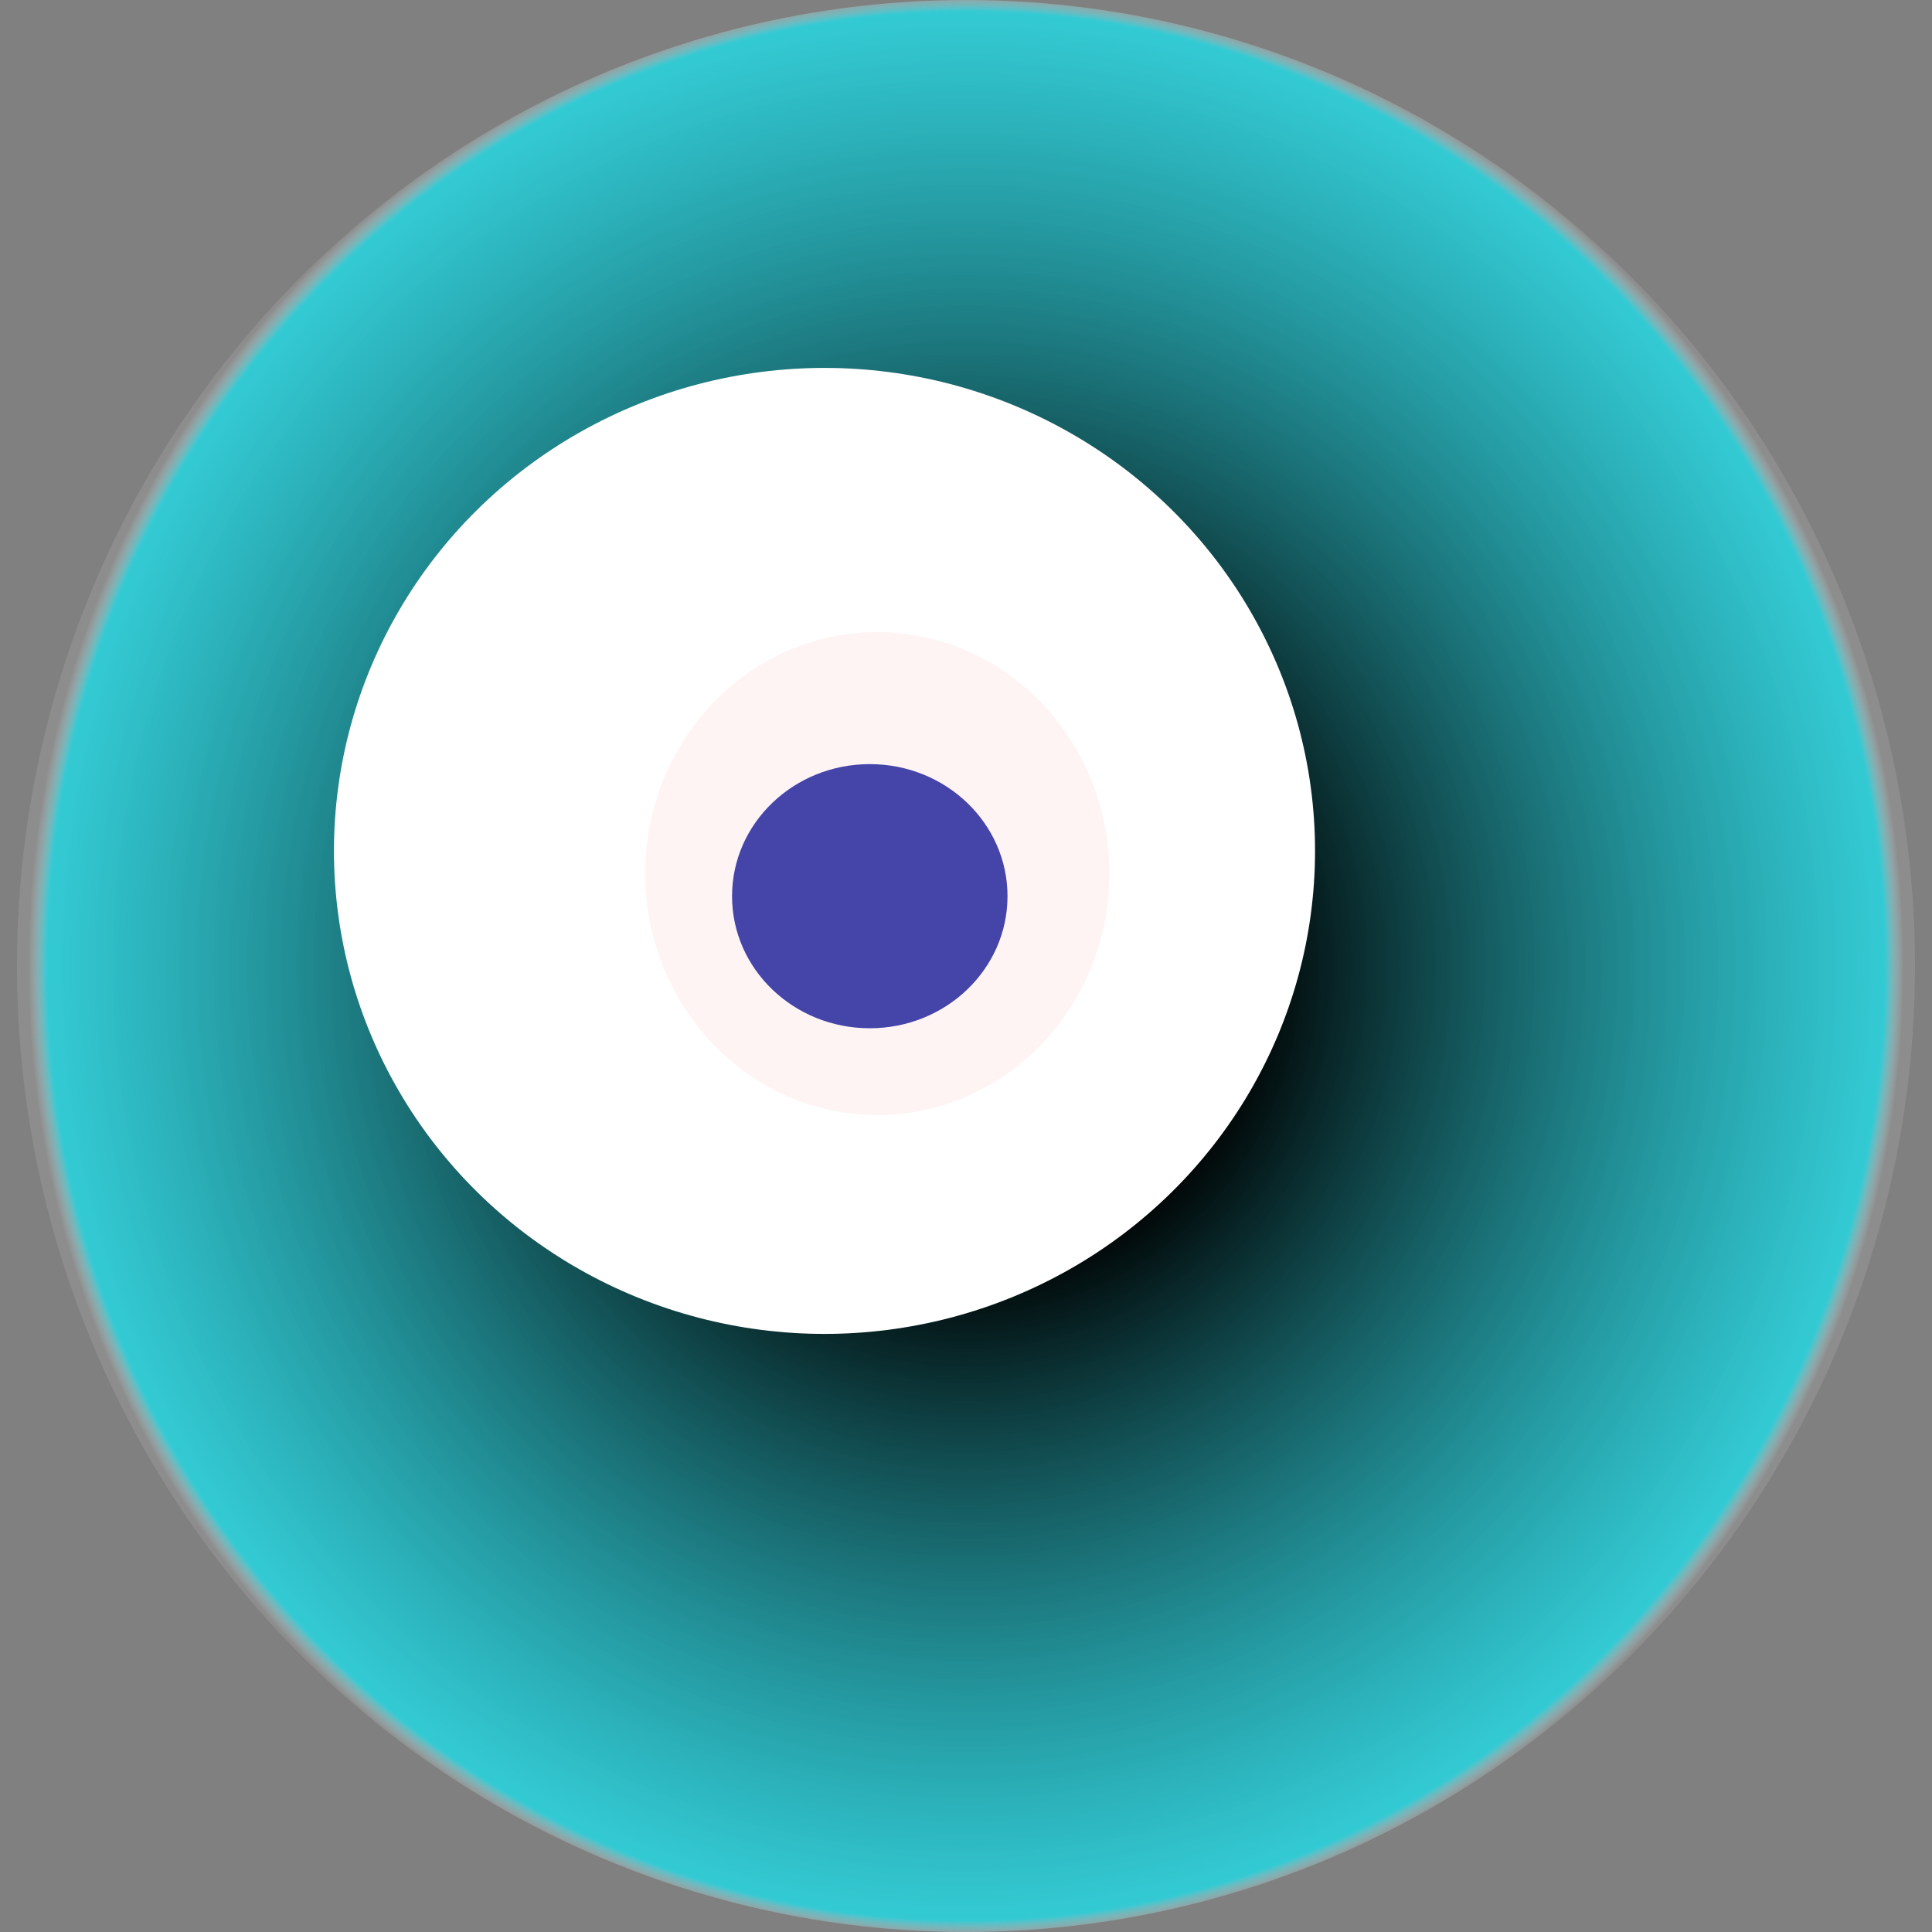
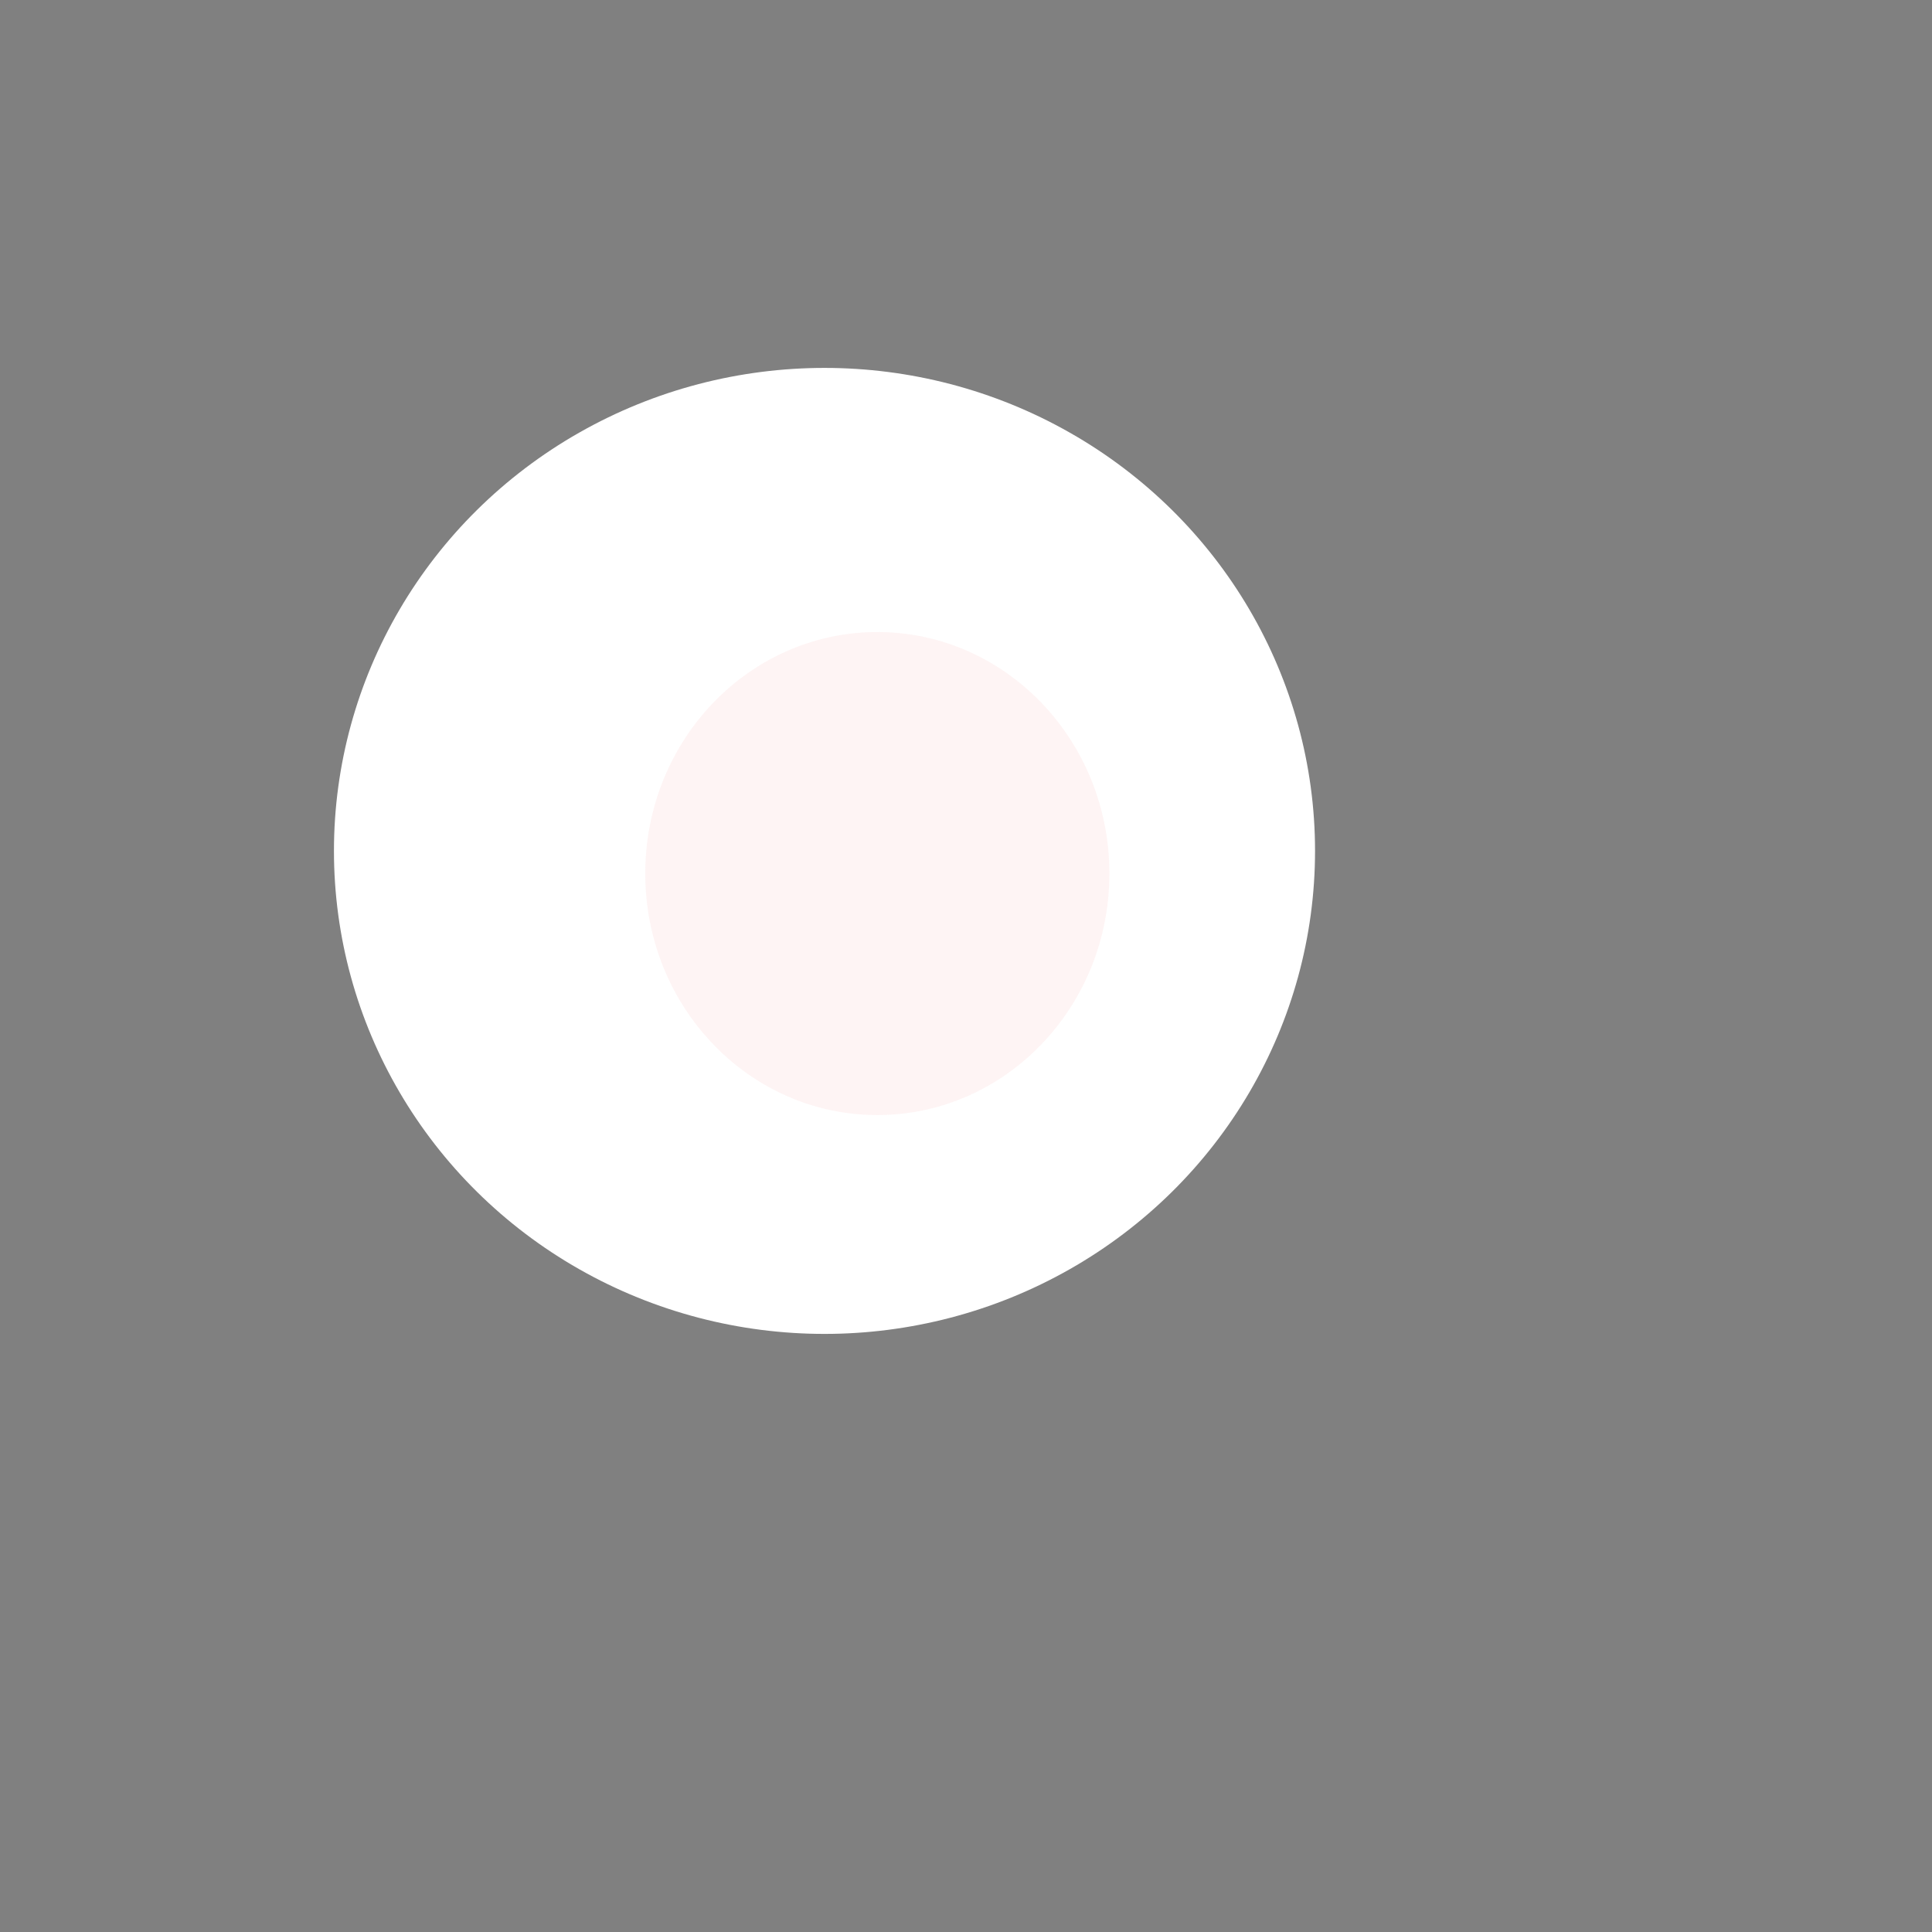
<svg xmlns="http://www.w3.org/2000/svg" width="1024" height="1024">
  <rect width="100%" height="100%" fill="#808080" stroke="none" />
  <g>
    <title>0x75cace0baba984f721f40443ce4acb6bb229a9b0</title>
-     <ellipse ry="512" rx="503" cy="512" cx="512" fill="url(#e_1_g)" />
    <ellipse ry="256" rx="260" cy="451" cx="437" fill="#FFF" />
    <ellipse ry="128" rx="123" cy="463" cx="465" fill="rgba(248,144,148,0.1)" />
-     <ellipse ry="70" rx="73" cy="475" cx="461" fill="rgba(22, 24, 150, 0.8)" />
    <animateTransform attributeName="transform" begin="0s" dur="12s" type="rotate" from="0 512 512" to="360 512 512" repeatCount="indefinite" />
    <defs>
      <radialGradient id="e_1_g">
        <stop offset="30%" stop-color="#000" />
        <stop offset="98%" stop-color="rgba(19,234,248,0.7)" />
        <stop offset="100%" stop-color="rgba(255,255,255,0.1)" />
      </radialGradient>
    </defs>
  </g>
</svg>